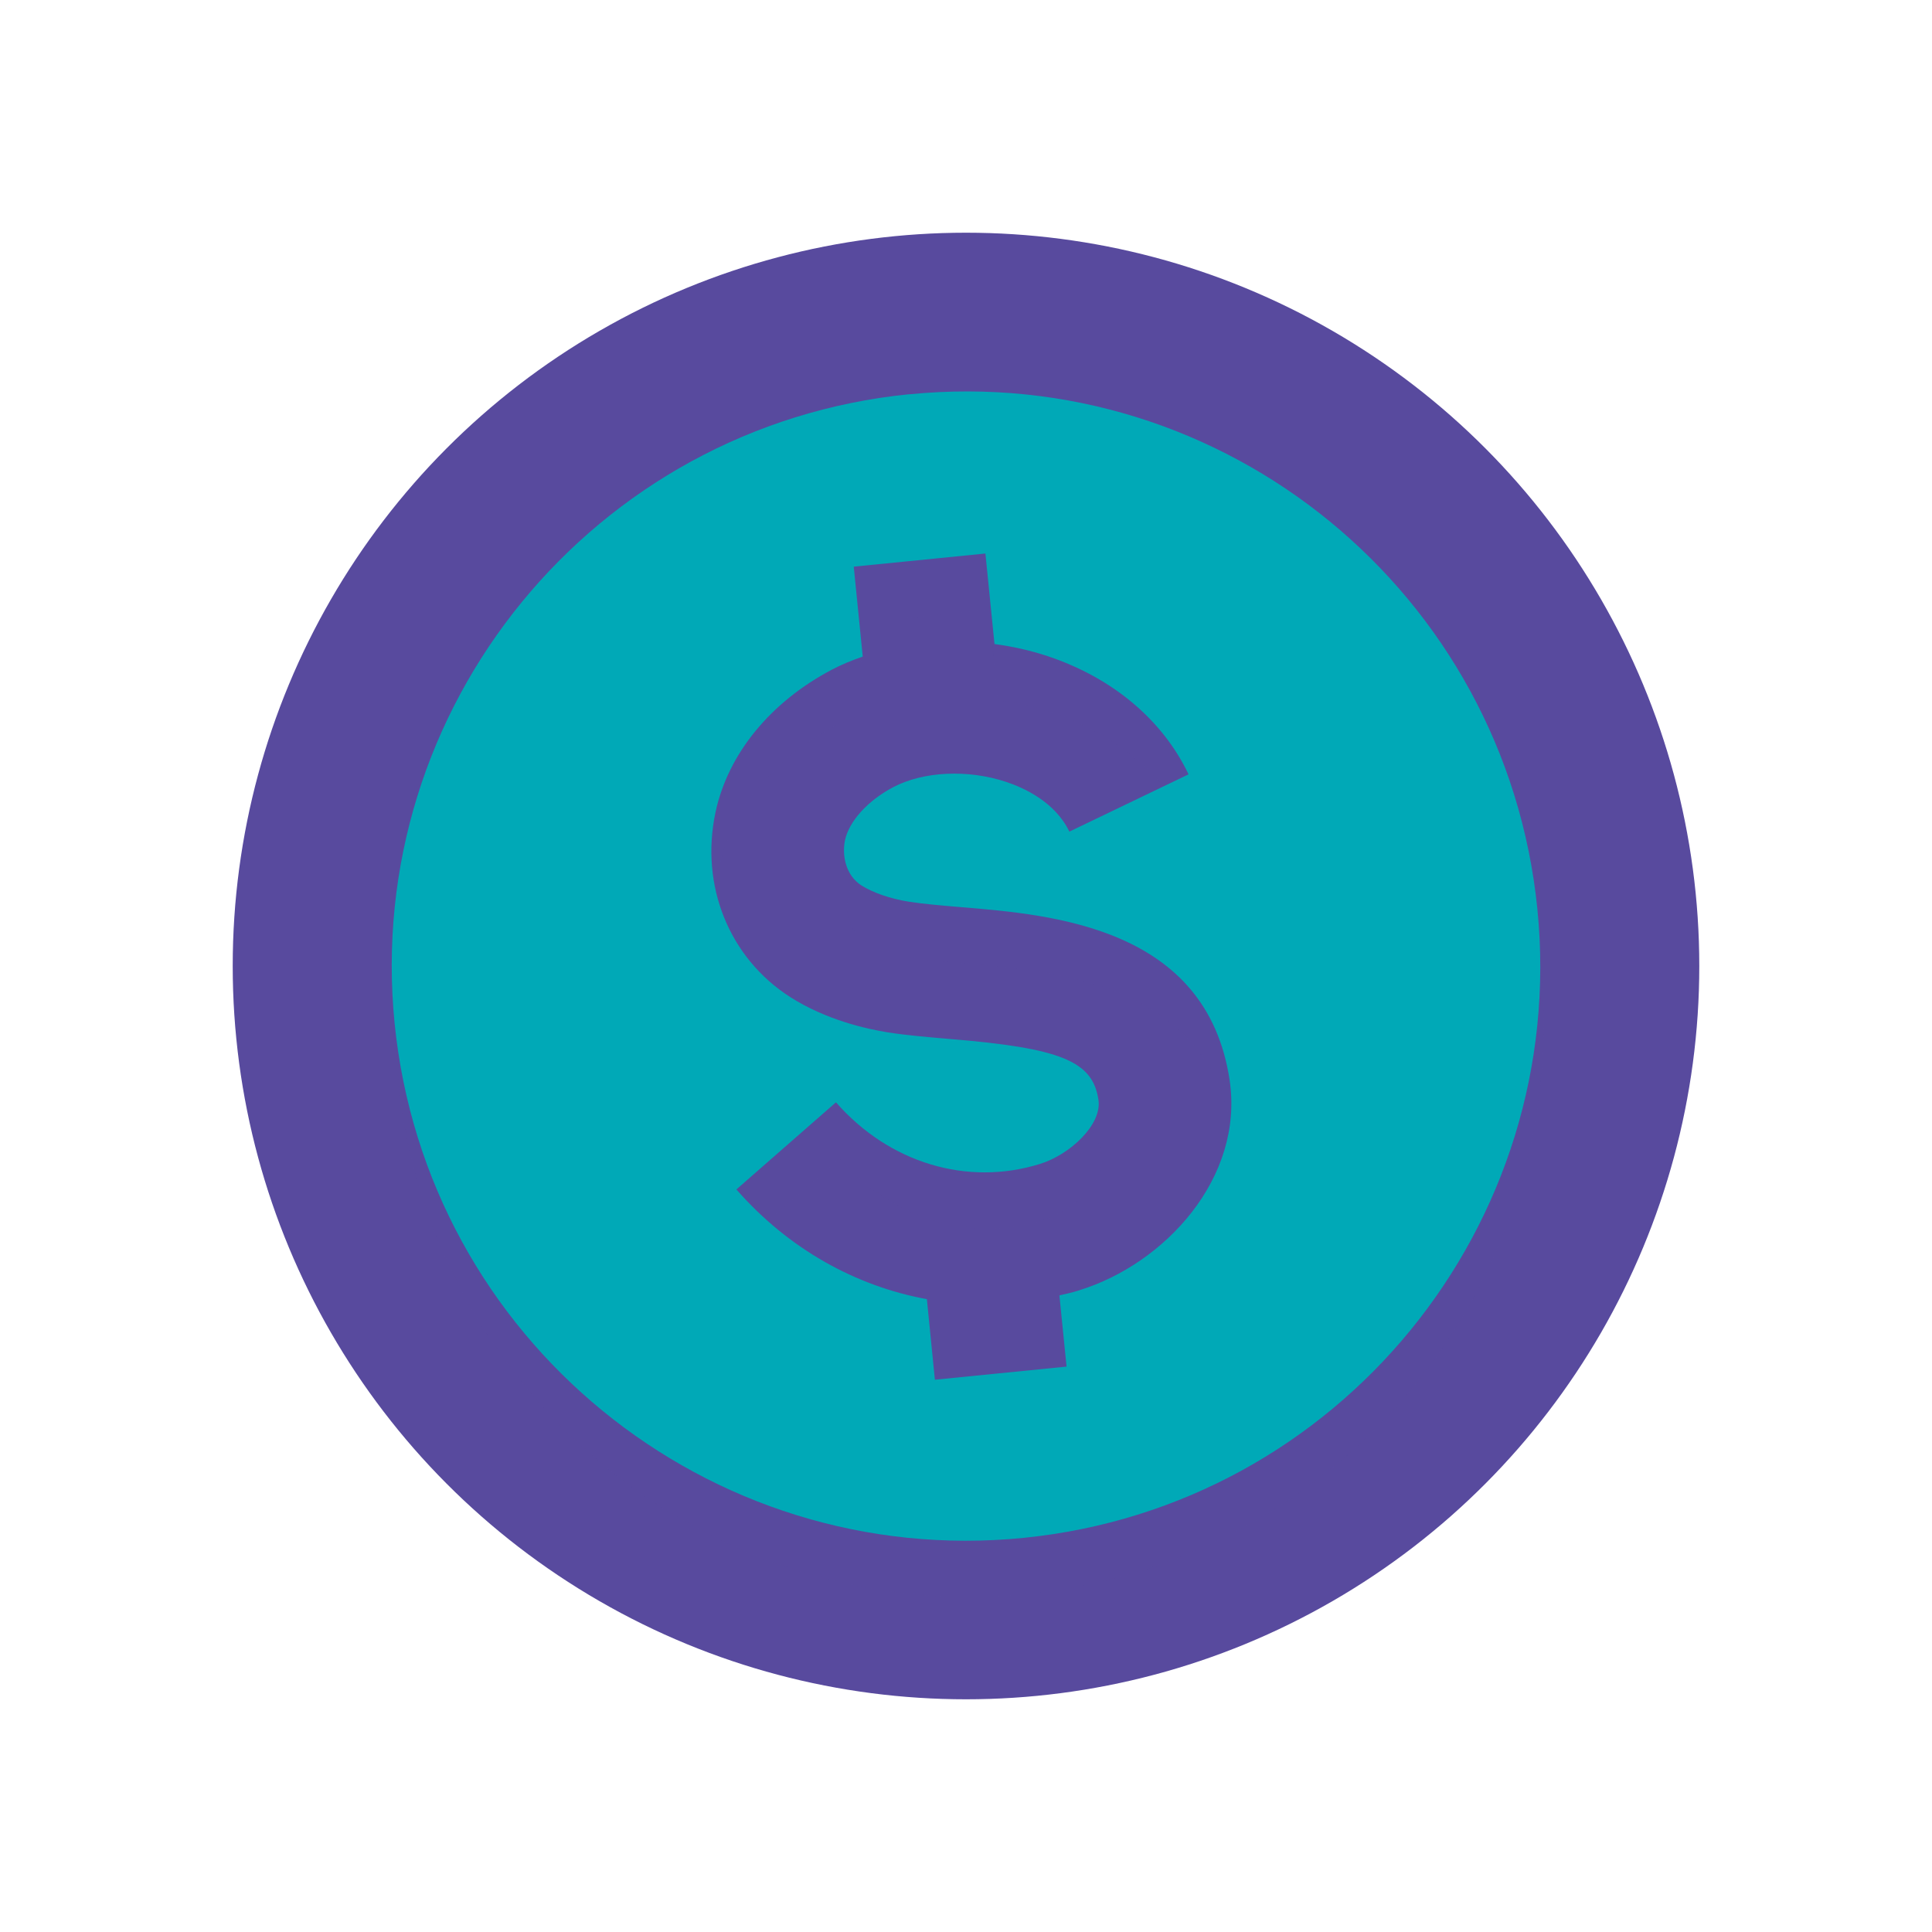
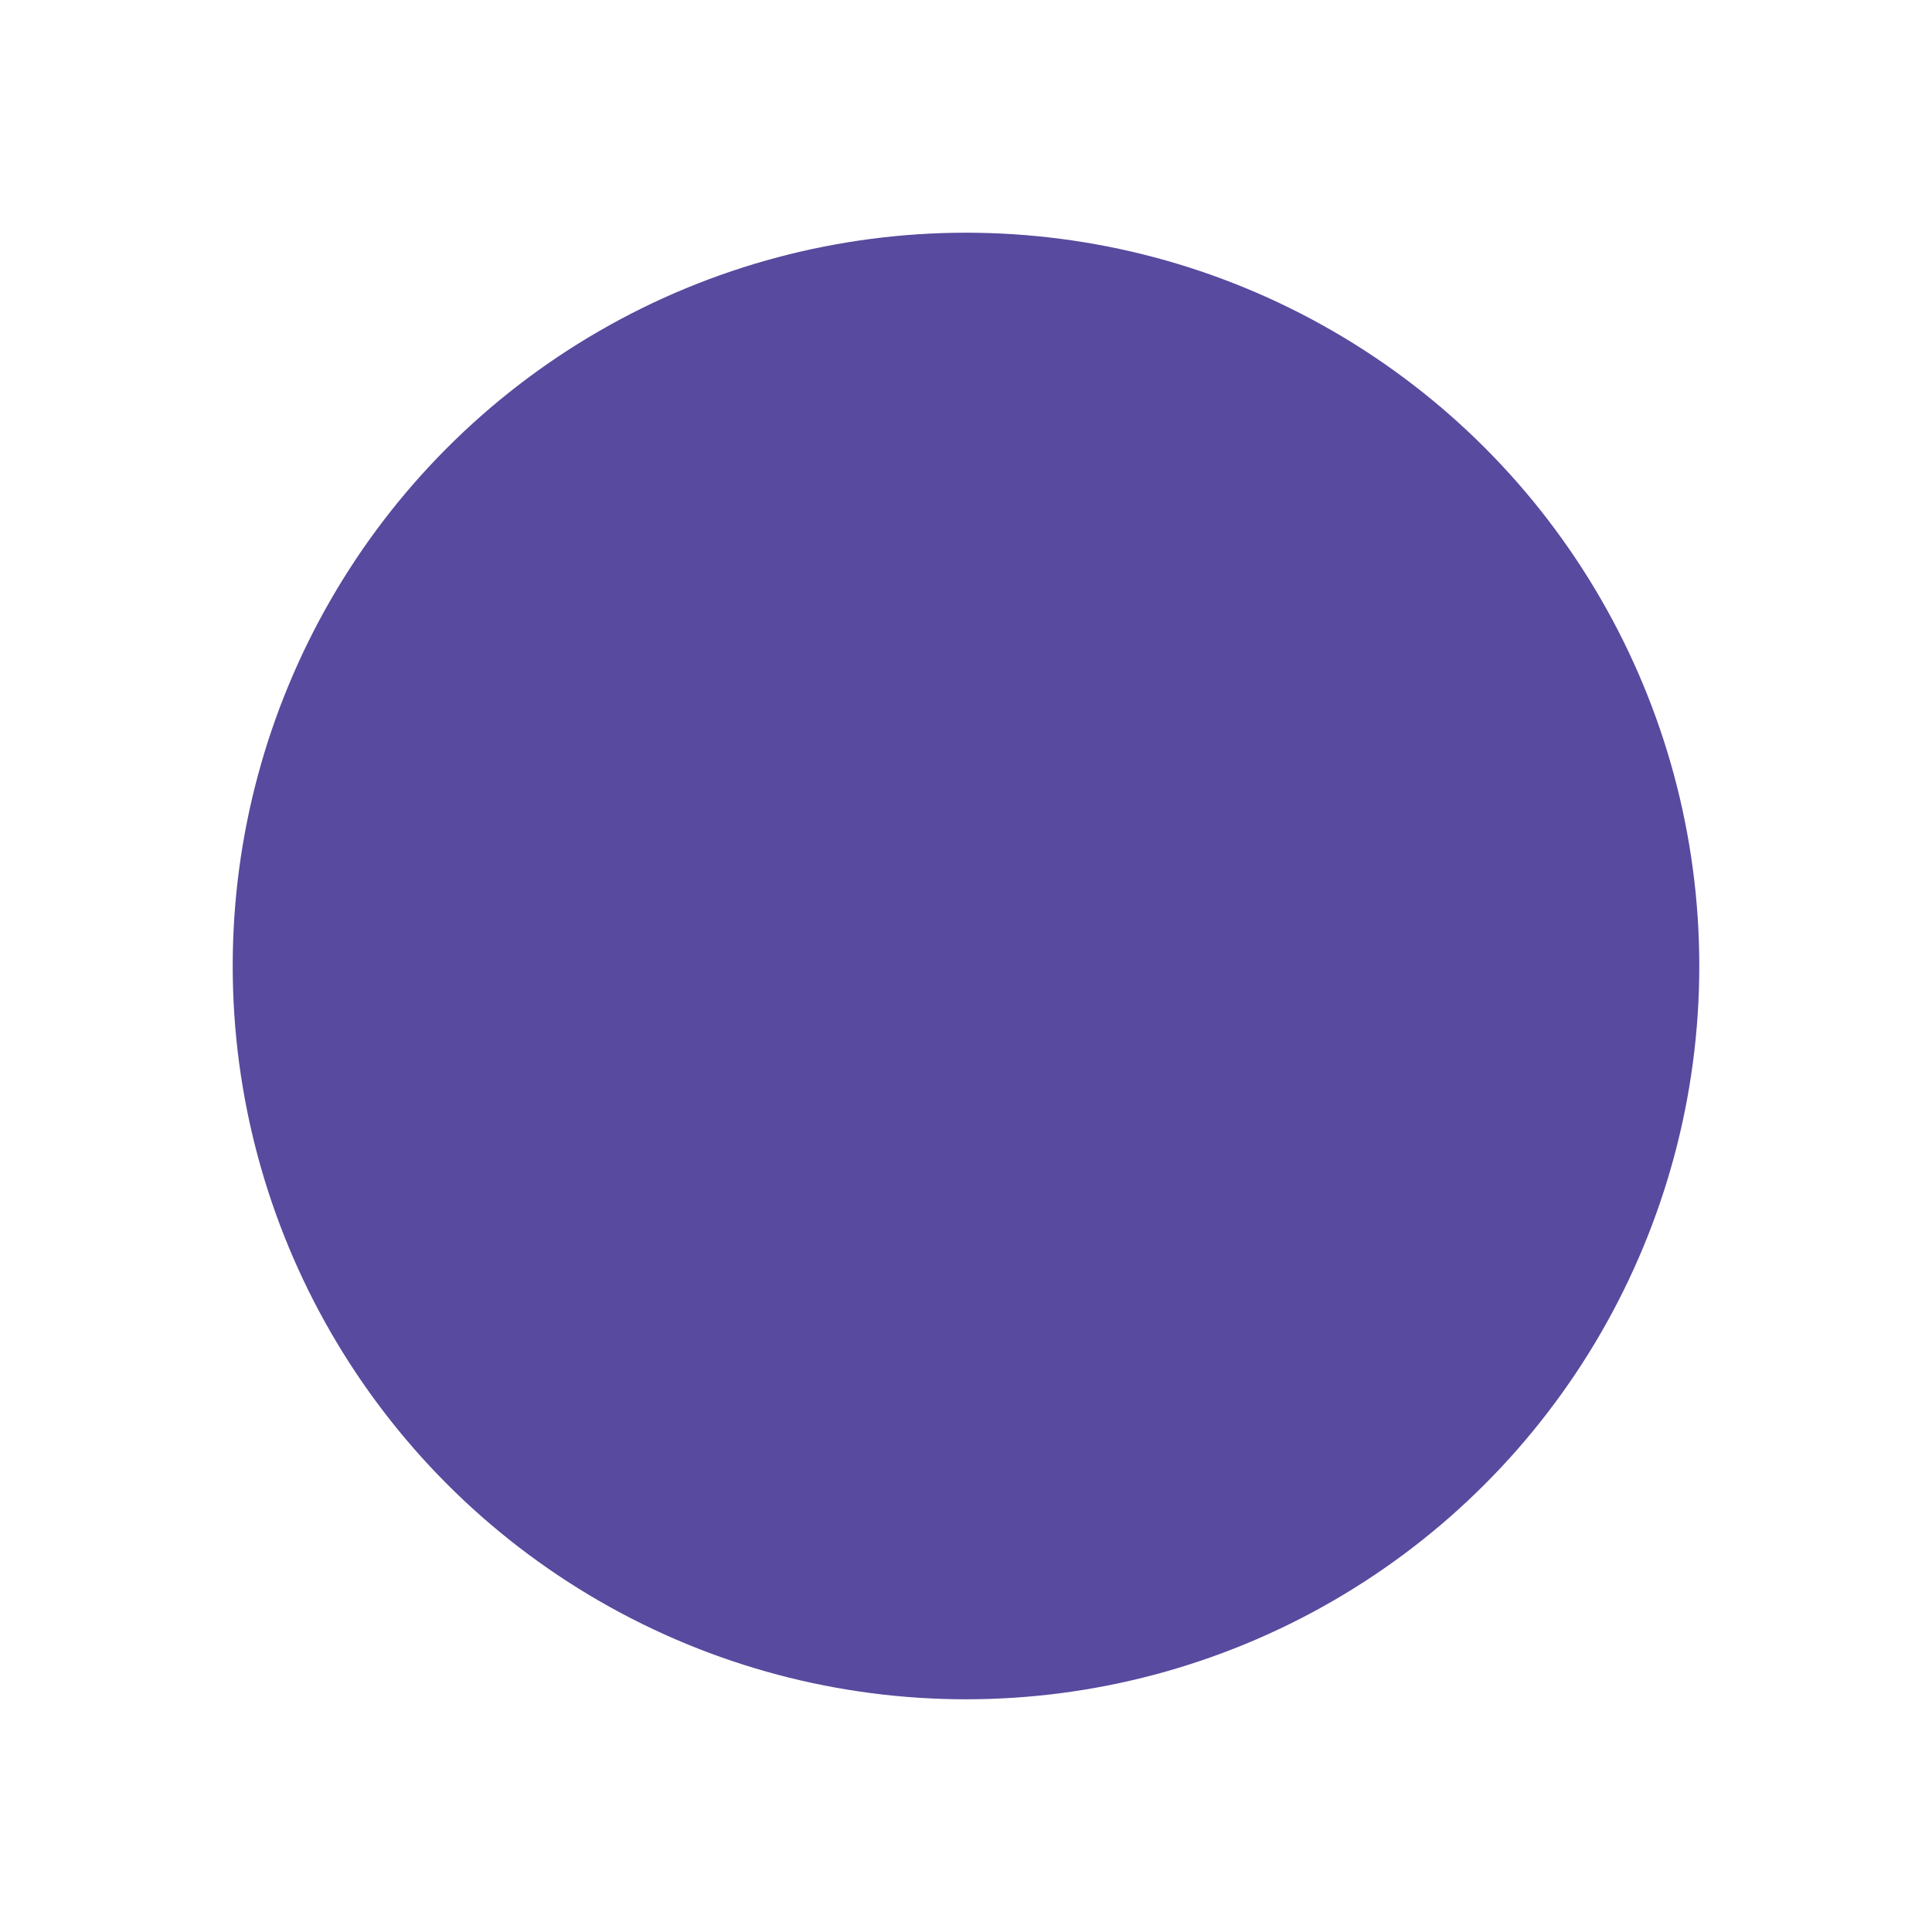
<svg xmlns="http://www.w3.org/2000/svg" viewBox="0 0 200 200">
  <defs>
    <style>.cls-1{mix-blend-mode:multiply;opacity:.12;}.cls-2{fill:#584a9e;}.cls-3{isolation:isolate;}.cls-4{fill:#00a9b7;}</style>
  </defs>
  <g class="cls-3">
    <g id="Layer_1">
      <circle class="cls-2" cx="100" cy="100" r="75.91" />
      <g class="cls-1">
-         <path class="cls-2" d="M112.08,139.38c-.68.22-1.37.37-2.06.53l.74,7.37-13.63,1.36-.83-8.34c-7.41-1.36-14.34-5.22-19.72-11.36l10.31-9.02c5.49,6.28,13.58,8.72,21.12,6.38,3.12-.97,6.44-4.08,6.05-6.64-.59-4-3.89-5.35-15.34-6.29-2.29-.2-4.43-.37-6.47-.69-2.17-.35-6.36-1.27-10.09-3.65-6.32-4.04-9.36-11.54-7.74-19.14,1.29-6.05,5.69-11.41,12.05-14.76,1.01-.53,2.08-.97,3.19-1.35l-.93-9.31,13.63-1.36.94,9.37c1.86.25,3.72.66,5.52,1.26,6.68,2.23,11.86,6.56,14.57,12.23l-12.34,5.93c-1.48-3.08-4.73-4.55-6.55-5.15-3.95-1.31-8.53-1.1-11.67.54-2.61,1.37-4.57,3.51-5,5.47-.34,1.59.06,3.67,1.71,4.72,1.18.74,2.99,1.37,4.87,1.67,1.53.24,3.44.4,5.45.57,9.5.78,25.4,2.1,27.78,17.9,1.51,10.12-6.71,19.02-15.54,21.75M94.47,46.62c-32.67,3.27-56.53,32.43-53.27,65.12,3.27,32.68,32.43,56.53,65.1,53.27,32.68-3.27,56.46-32.42,53.2-65.09-3.27-32.68-32.34-56.56-65.03-53.29" />
-       </g>
-       <path class="cls-4" d="M111.73,133.57c-.68.22-1.37.37-2.06.53l.74,7.37-13.63,1.36-.83-8.34c-7.41-1.36-14.34-5.22-19.72-11.36l10.31-9.02c5.49,6.28,13.58,8.72,21.12,6.38,3.12-.97,6.44-4.08,6.05-6.64-.59-4-3.89-5.35-15.34-6.29-2.29-.2-4.43-.37-6.47-.69-2.17-.35-6.36-1.27-10.09-3.65-6.32-4.04-9.36-11.54-7.74-19.14,1.29-6.05,5.69-11.41,12.05-14.76,1.01-.53,2.08-.97,3.19-1.35l-.93-9.31,13.63-1.36.94,9.37c1.86.25,3.72.66,5.52,1.26,6.68,2.23,11.86,6.56,14.57,12.23l-12.34,5.93c-1.48-3.08-4.73-4.55-6.55-5.15-3.95-1.31-8.53-1.1-11.67.54-2.61,1.37-4.57,3.51-5,5.47-.34,1.59.06,3.67,1.71,4.72,1.18.74,2.99,1.37,4.87,1.67,1.53.24,3.44.4,5.45.57,9.5.78,25.4,2.1,27.78,17.9,1.51,10.12-6.71,19.02-15.54,21.75M94.12,40.81c-32.67,3.27-56.53,32.43-53.27,65.12,3.27,32.68,32.43,56.53,65.1,53.27,32.68-3.27,56.46-32.42,53.2-65.09-3.27-32.68-32.34-56.56-65.03-53.29" />
+         </g>
    </g>
  </g>
</svg>